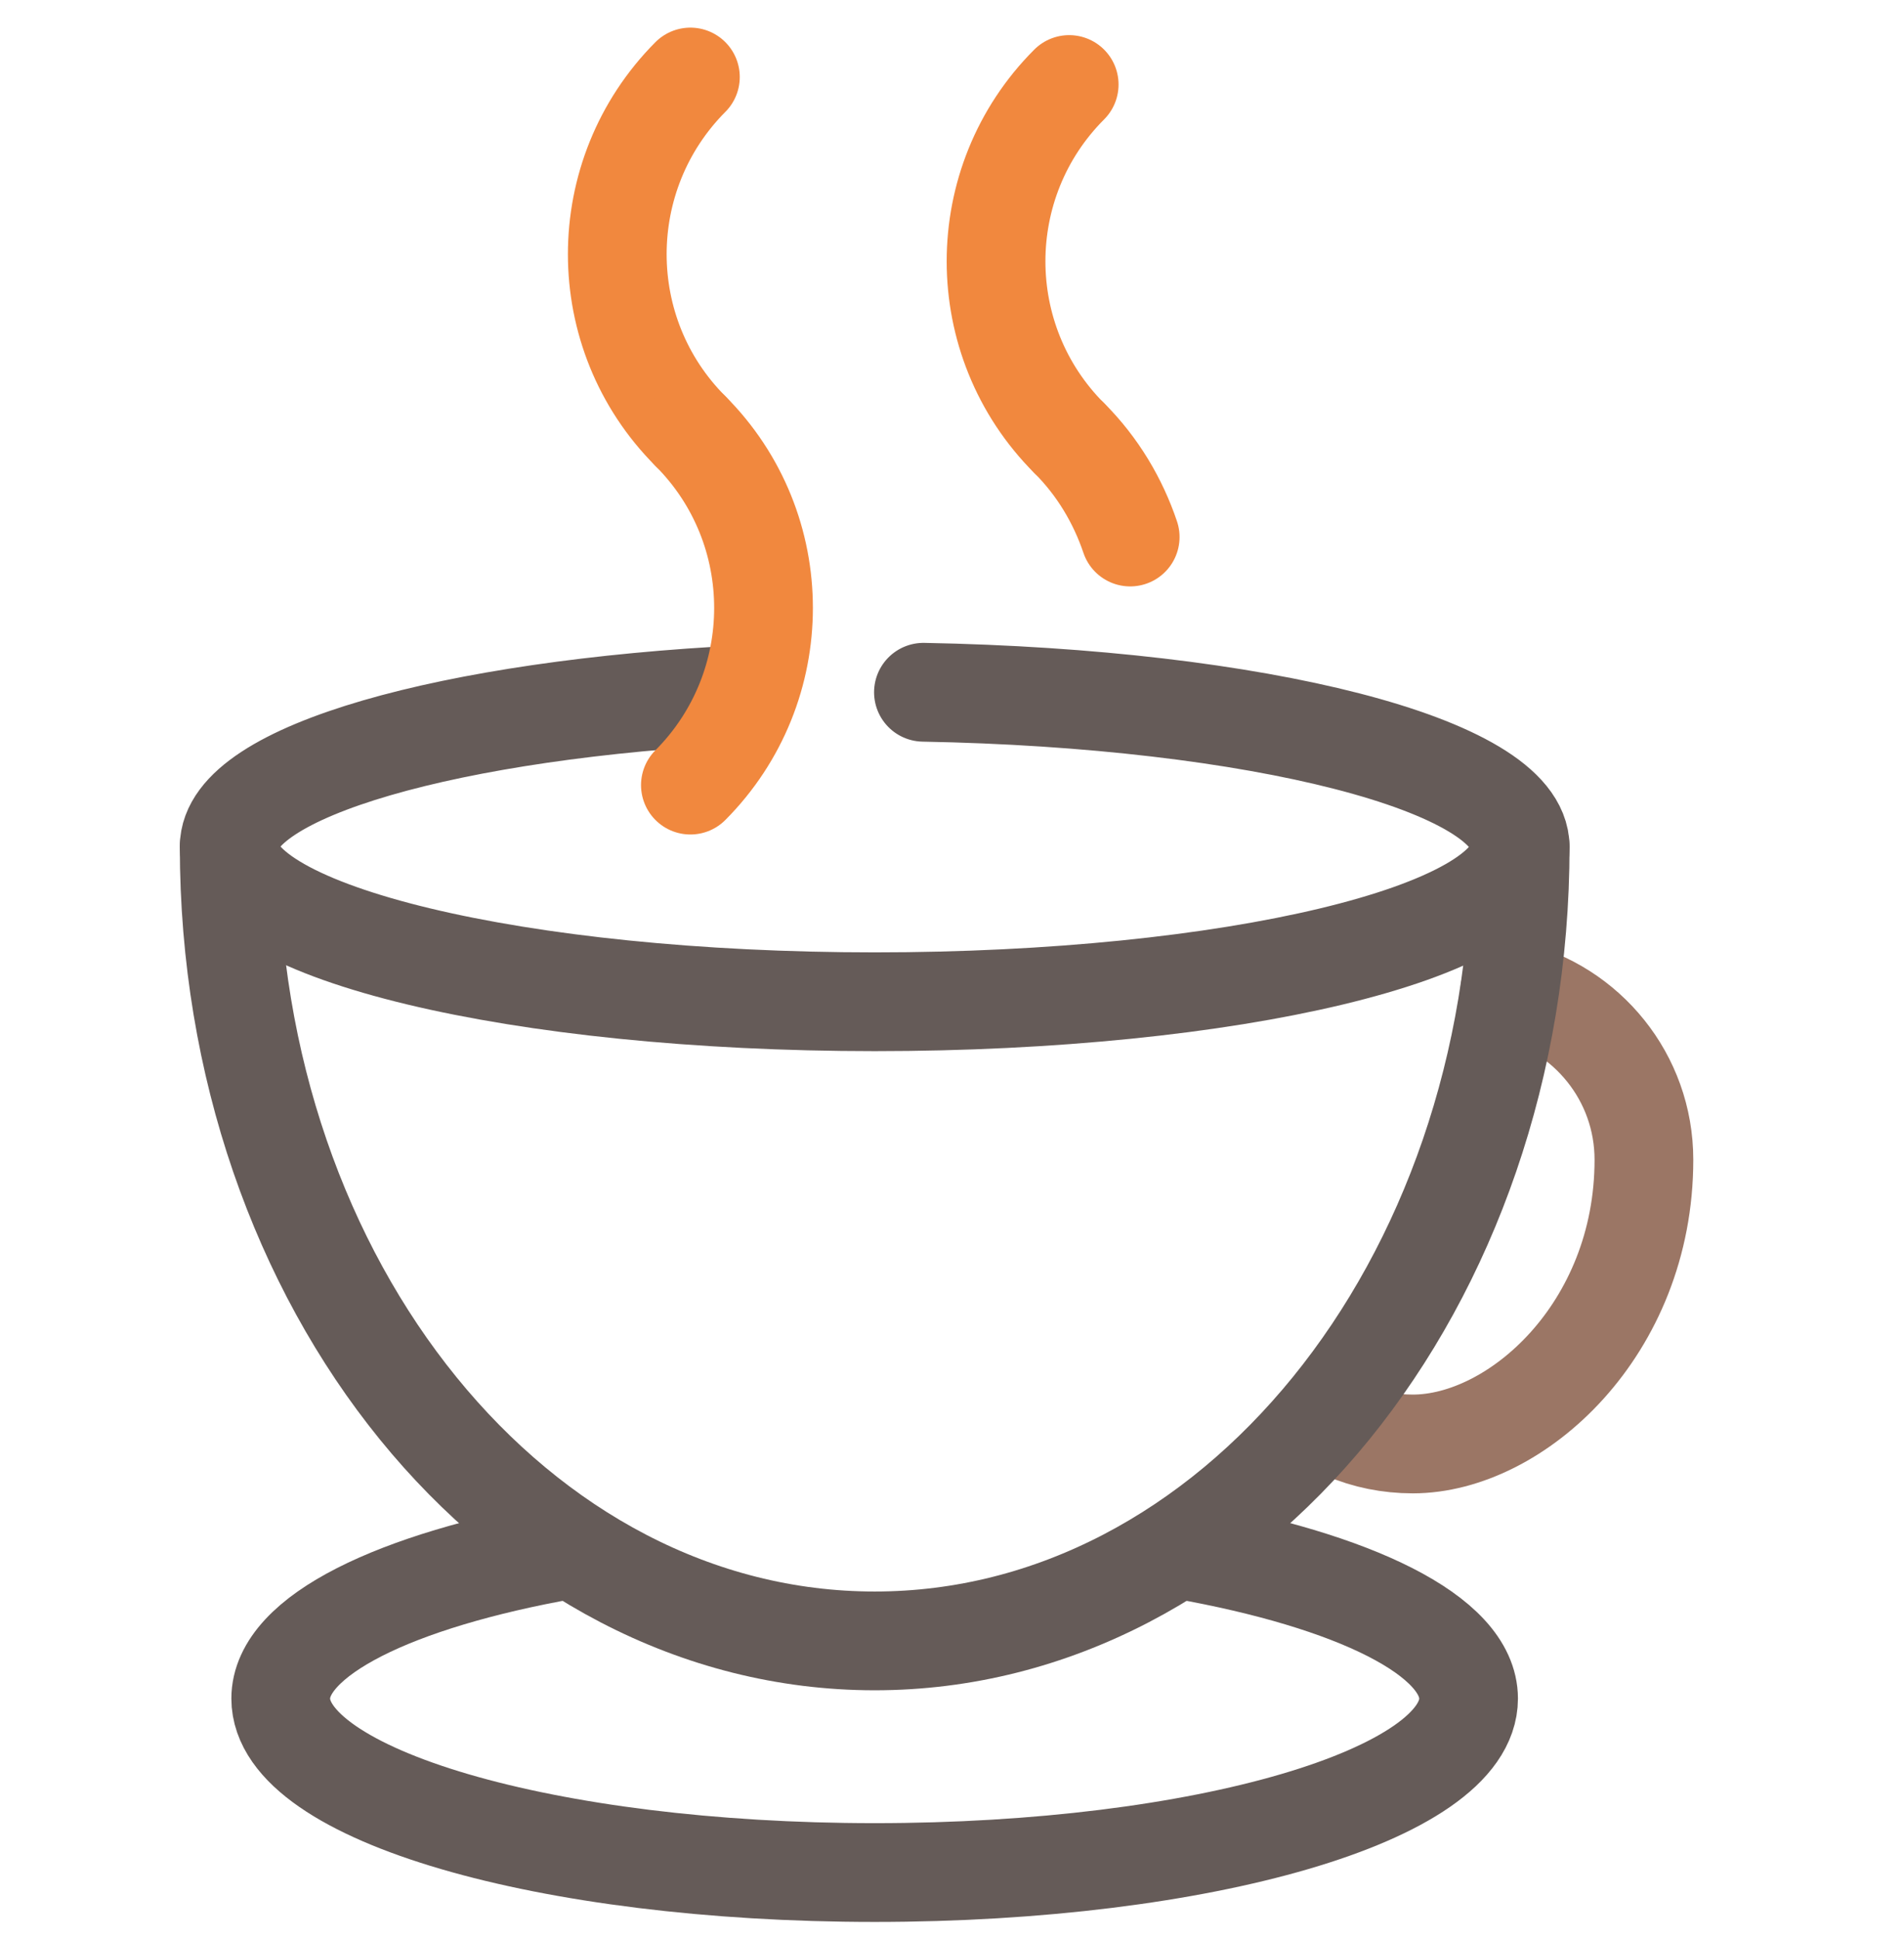
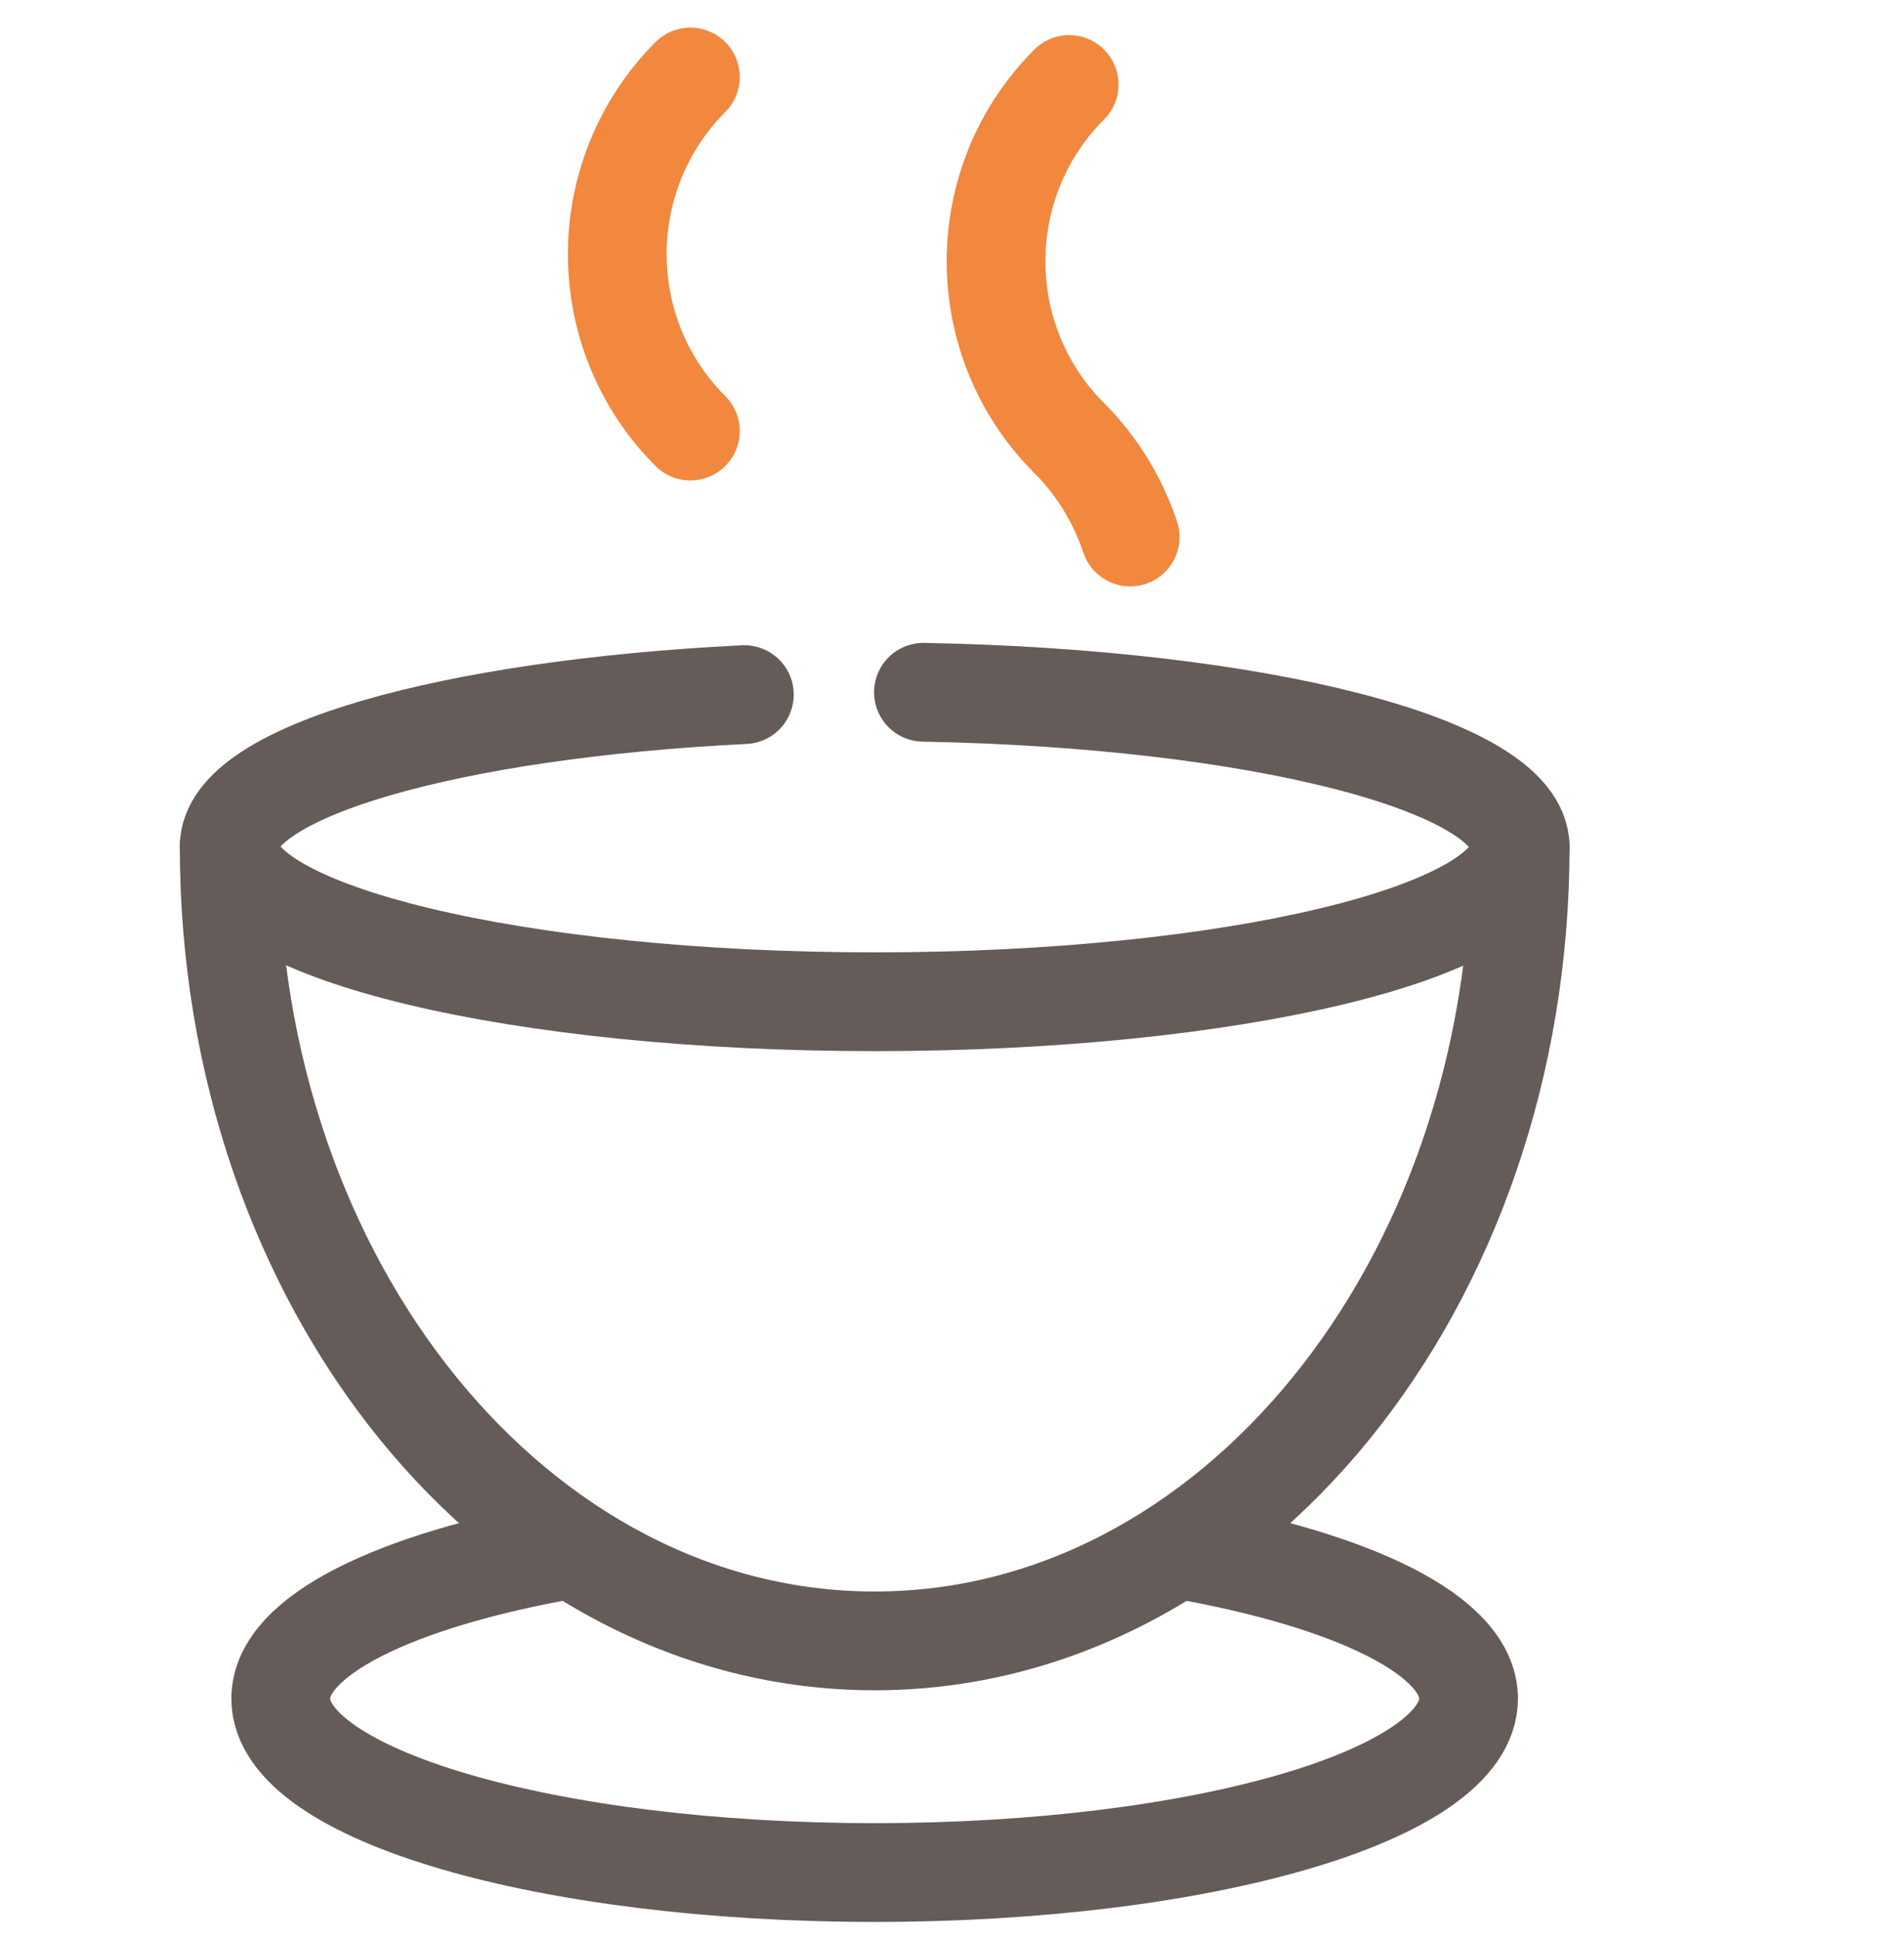
<svg xmlns="http://www.w3.org/2000/svg" width="100%" height="100%" viewBox="0 0 221 225" version="1.1" xml:space="preserve" style="fill-rule:evenodd;clip-rule:evenodd;stroke-linecap:round;stroke-linejoin:round;stroke-miterlimit:10;">
  <path d="M124.101,50.83c-11.318,-11.316 -11.318,-29.707 -0,-41.024" style="fill:none;fill-rule:nonzero;stroke:#f1883e;stroke-width:11.46px;" />
  <path d="M80.135,50.014c-11.317,-11.317 -11.317,-29.707 0,-41.078" style="fill:none;fill-rule:nonzero;stroke:#f1883e;stroke-width:11.46px;" />
  <path d="M124.109,50.83c3.319,3.319 5.659,7.291 7.073,11.48" style="fill:none;fill-rule:nonzero;stroke:#f1883e;stroke-width:11.46px;" />
-   <path d="M156.153,165.962c2.393,1.034 5.06,1.578 7.835,1.578c11.97,0 26.824,-13.276 26.824,-32.972c-0,-9.576 -6.639,-17.574 -15.562,-19.696" style="fill:none;fill-rule:nonzero;stroke:#9b7665;stroke-width:11.46px;" />
  <path d="M137.27,179.834c19.914,3.536 33.19,9.957 33.19,17.248c-0,11.153 -30.851,20.185 -68.938,20.185c-38.087,0 -68.937,-9.032 -68.937,-20.185c-0,-7.291 13.276,-13.712 33.19,-17.248" style="fill:none;fill-rule:nonzero;stroke:#655b58;stroke-width:11.46px;" />
  <path d="M26.603,98.222c0,50.926 33.517,92.168 74.923,92.168c41.406,0 74.923,-41.296 74.923,-92.168" style="fill:none;fill-rule:nonzero;stroke:#655b58;stroke-width:11.46px;" />
  <path d="M107.185,80.322c38.74,0.708 69.264,8.434 69.264,17.955c-0,9.957 -33.571,17.955 -74.923,17.955c-41.352,0 -74.923,-8.052 -74.923,-18.009c0,-8.705 25.682,-15.942 59.797,-17.629" style="fill:none;fill-rule:nonzero;stroke:#655b58;stroke-width:11.46px;" />
-   <path d="M80.135,50.016c11.318,11.317 11.318,29.707 0,41.079" style="fill:none;fill-rule:nonzero;stroke:#f1883e;stroke-width:11.46px;" />
</svg>